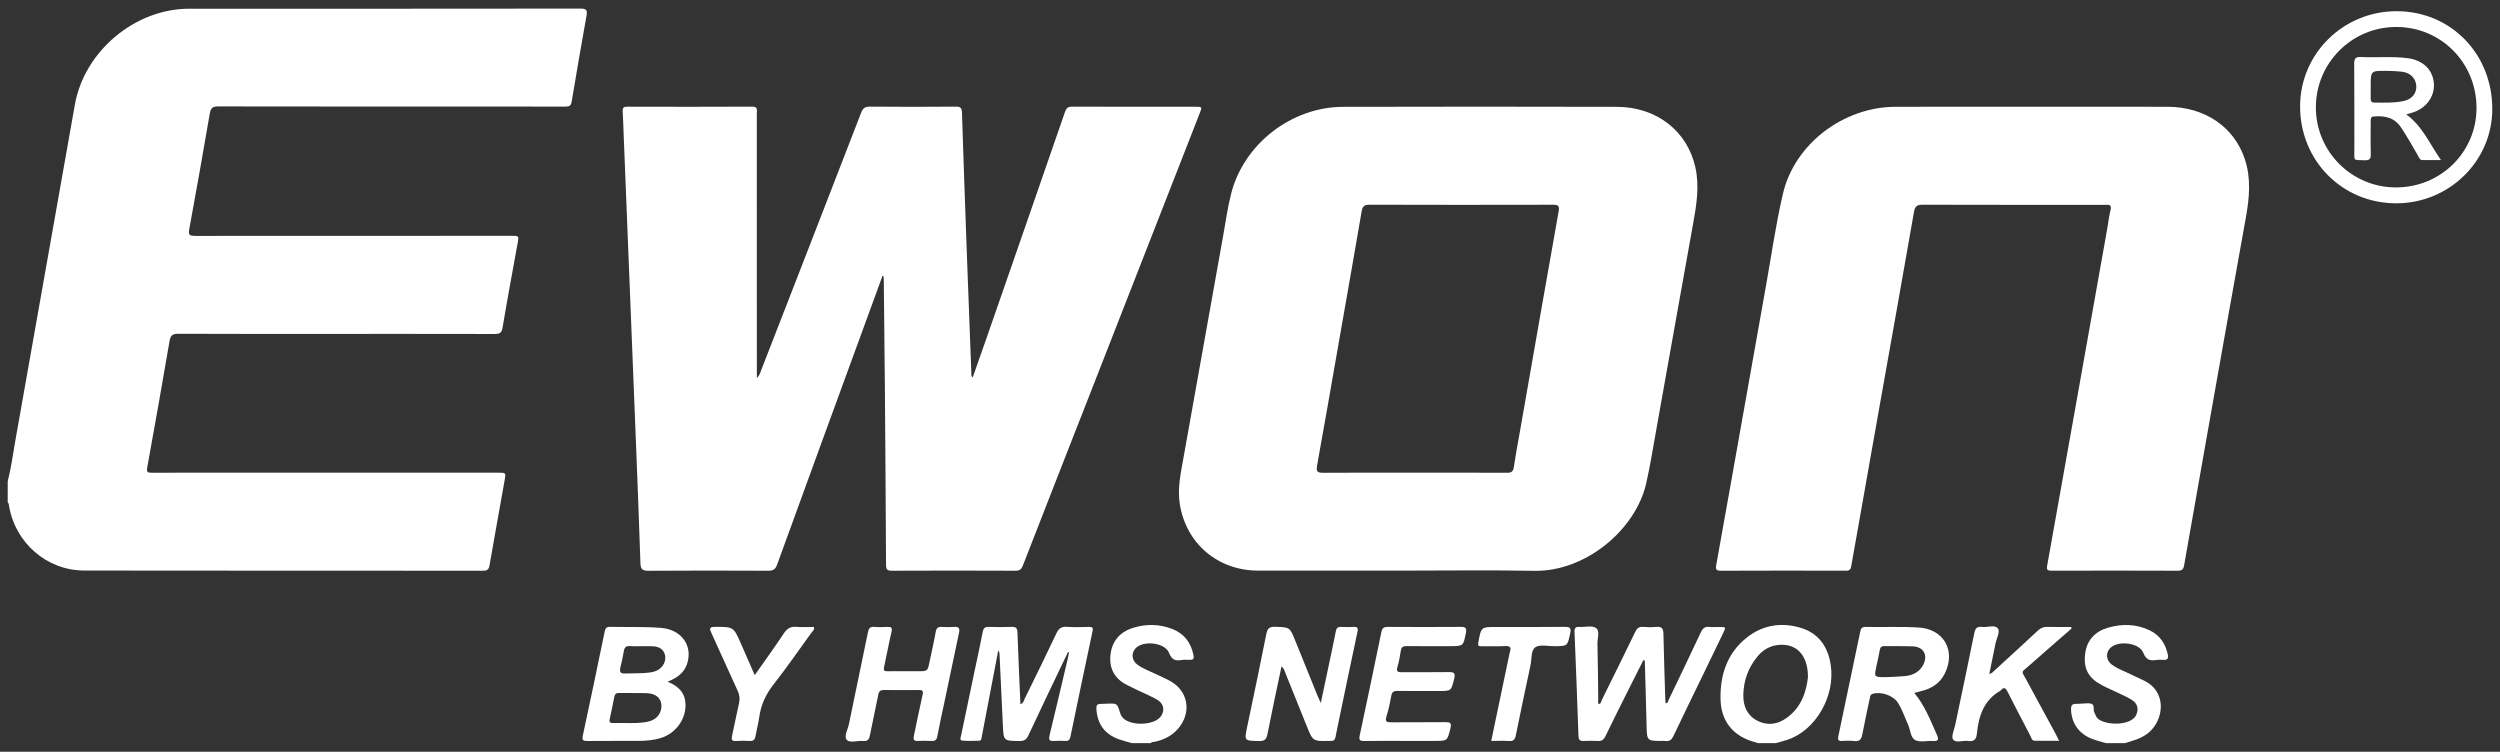
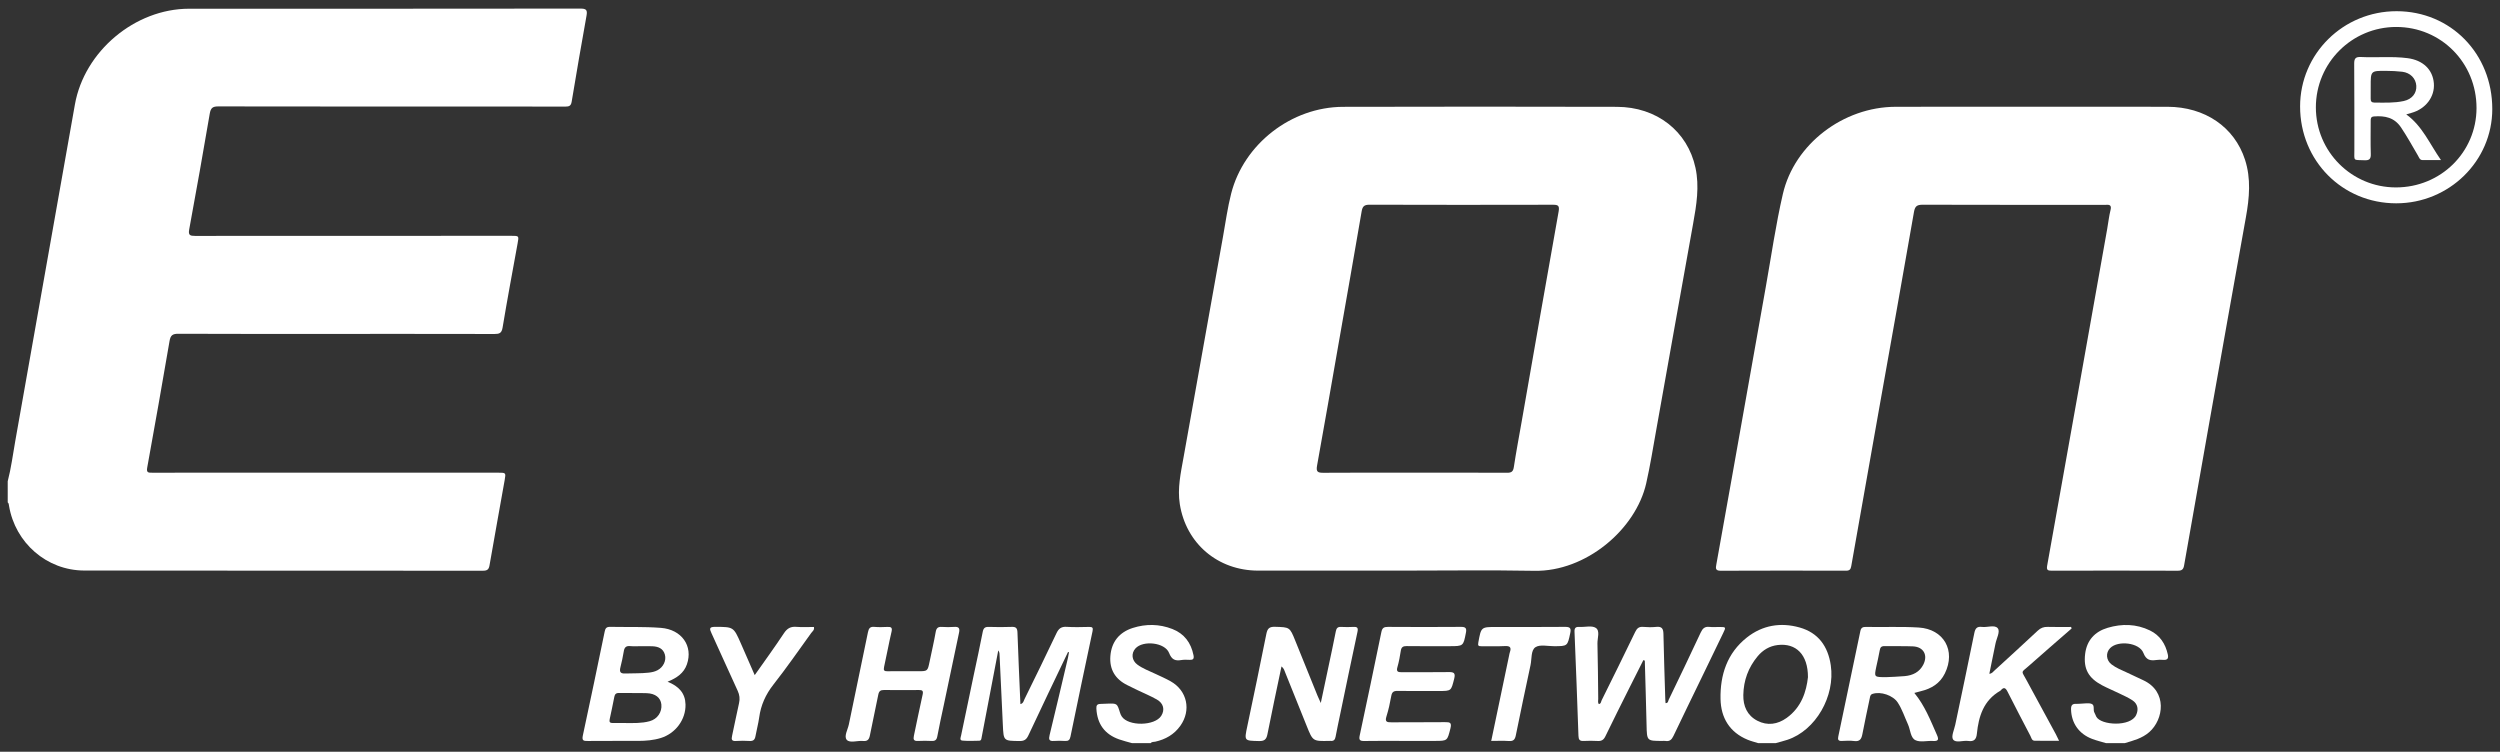
<svg xmlns="http://www.w3.org/2000/svg" version="1.1" id="Livello_1" x="0px" y="0px" width="715px" height="215px" viewBox="0 0 715 215" enable-background="new 0 0 715 215" xml:space="preserve">
  <rect x="0" y="0" width="715" height="215" fill="#333333" stroke="none" />
  <g>
    <path fill="#FFFFFF" d="M2.205,137.659c0.985-3.773,1.471-7.642,2.153-11.472c3.404-19.065,6.761-38.141,10.136-57.211   c2.306-13.025,4.62-26.048,6.925-39.073C24.116,14.659,38.604,2.495,54.075,2.495c37.306,0,74.61,0.012,111.916-0.038   c1.688-0.002,2.046,0.405,1.753,2.031c-1.479,8.193-2.882,16.4-4.25,24.613c-0.19,1.145-0.704,1.39-1.76,1.385   c-7.757-0.035-15.514-0.019-23.271-0.019c-25.344,0-50.688,0.015-76.032-0.034c-1.621-0.003-2.167,0.442-2.445,2.086   c-1.871,11.061-3.857,22.103-5.881,33.138c-0.3,1.638,0.295,1.814,1.708,1.812c30.141-0.035,60.28-0.027,90.421-0.027   c2.227,0.001,2.197-0.004,1.795,2.206c-1.459,8.017-2.955,16.029-4.295,24.066c-0.266,1.594-0.946,1.808-2.319,1.805   c-16.166-0.038-32.332-0.024-48.497-0.024c-13.976,0-27.95,0.028-41.924-0.038c-1.613-0.007-2.223,0.419-2.501,2.056   c-2.064,12.105-4.214,24.198-6.402,36.282c-0.262,1.446,0.437,1.4,1.423,1.398c8.408-0.014,16.817-0.008,25.226-0.008   c24.574,0,49.148,0,73.723,0c2.225,0,2.245,0.006,1.871,2.114c-1.446,8.14-2.922,16.272-4.339,24.417   c-0.199,1.146-0.662,1.51-1.846,1.508c-38.016-0.031-76.031,0.015-114.048-0.053c-10.749-0.02-19.765-7.932-21.526-18.523   c-0.058-0.344-0.045-0.717-0.369-0.957L2.205,137.659L2.205,137.659z" />
    <path fill="#FFFFFF" d="M502.854,212.543c-1.003-0.318-2.032-0.568-3.003-0.966c-5.206-2.136-7.676-6.319-7.779-11.66   c-0.136-6.879,1.882-13.119,7.521-17.582c4.476-3.541,9.688-4.399,15.104-2.871c5.327,1.504,8.104,5.365,8.905,10.793   c1.31,8.871-4.313,18.634-12.386,21.32c-1.113,0.368-2.258,0.646-3.388,0.966H502.854z M517.077,193.667   c0.008-6.5-3.446-9.808-8.654-9.188c-2.337,0.279-4.244,1.426-5.735,3.215c-2.667,3.201-4.024,6.914-4.1,11.07   c-0.057,3.189,1.105,5.855,4.011,7.364c2.88,1.495,5.791,1.054,8.376-0.798C515.271,202.255,516.631,197.688,517.077,193.667" />
    <path fill="#FFFFFF" d="M323.771,212.542c-1.237-0.356-2.495-0.651-3.706-1.081c-4.147-1.47-6.26-4.41-6.501-8.789   c-0.053-0.929,0.223-1.32,1.114-1.347c0.71-0.021,1.418-0.063,2.128-0.084c2.694-0.076,2.688-0.072,3.501,2.536   c0.122,0.392,0.282,0.785,0.508,1.125c1.893,2.869,9.464,2.744,11.301-0.176c1.083-1.723,0.669-3.574-1.263-4.668   c-1.792-1.018-3.716-1.804-5.576-2.699c-0.959-0.461-1.908-0.938-2.863-1.407c-3.451-1.697-5.143-4.488-4.849-8.302   c0.312-4.065,2.535-6.821,6.413-8.058c3.77-1.2,7.596-1.146,11.305,0.298c3.413,1.33,5.341,3.926,6.059,7.504   c0.225,1.108-0.178,1.367-1.157,1.323c-0.768-0.032-1.555-0.073-2.305,0.054c-1.777,0.304-2.771-0.099-3.525-2.03   c-1.175-3.002-7.461-3.687-9.619-1.283c-1.278,1.423-1.062,3.442,0.569,4.633c1.536,1.122,3.325,1.783,5.036,2.586   c1.496,0.702,3.021,1.363,4.457,2.173c4.748,2.67,5.95,8.278,2.775,12.736c-1.771,2.484-4.234,3.882-7.169,4.536   c-0.447,0.099-0.968-0.022-1.304,0.42H323.771z" />
    <path fill="#FFFFFF" d="M602.344,212.542c-1.343-0.401-2.717-0.726-4.022-1.224c-3.762-1.434-5.895-4.521-6.003-8.403   c-0.032-1.115,0.293-1.687,1.481-1.606c0.469,0.03,0.944-0.06,1.417-0.062c1.005-0.012,2.111-0.27,2.987,0.066   c0.981,0.375,0.324,1.729,0.815,2.533c0.214,0.35,0.318,0.762,0.514,1.122c1.332,2.497,9.8,2.966,11.401-0.46   c0.735-1.57,0.496-3.181-1.046-4.206c-1.173-0.78-2.487-1.352-3.761-1.973c-1.646-0.804-3.35-1.496-4.965-2.354   c-3.883-2.064-5.332-4.693-4.813-8.971c0.47-3.859,2.768-6.359,6.432-7.447c4.092-1.216,8.199-1.14,12.107,0.76   c2.852,1.387,4.428,3.801,5.104,6.863c0.265,1.204-0.156,1.641-1.35,1.543c-0.646-0.053-1.31-0.047-1.95,0.043   c-1.762,0.246-2.896,0.02-3.692-2.039c-1.141-2.939-7.253-3.644-9.499-1.369c-1.321,1.338-1.168,3.457,0.388,4.66   c1.321,1.02,2.878,1.623,4.378,2.32c1.555,0.723,3.097,1.471,4.655,2.186c7.034,3.223,5.885,11.258,1.766,14.862   c-2.048,1.793-4.536,2.417-7.014,3.156H602.344z" />
-     <path fill="#FFFFFF" d="M252.394,78.909c-1.106,3.023-2.213,6.046-3.318,9.069c-8.957,24.506-17.928,49.006-26.832,73.53   c-0.499,1.373-1.139,1.73-2.526,1.723c-11.428-0.057-22.855-0.067-34.283,0.01c-1.685,0.011-2.213-0.469-2.269-2.129   c-0.365-11.161-0.804-22.321-1.241-33.479c-0.581-14.819-1.182-29.638-1.773-44.457c-0.592-14.819-1.185-29.638-1.776-44.456   c-0.092-2.303-0.146-4.607-0.288-6.907c-0.062-1.019,0.305-1.3,1.304-1.298c11.901,0.029,23.804,0.049,35.705-0.015   c1.738-0.01,1.351,1.041,1.352,1.969c0.008,22.829,0.006,45.658,0.006,68.487v7.195c0.874-0.895,1.027-1.714,1.312-2.445   c9.525-24.483,19.054-48.965,28.521-73.47c0.515-1.334,1.128-1.752,2.543-1.739c8.17,0.074,16.342,0.071,24.513,0.003   c1.403-0.012,1.738,0.384,1.781,1.763c0.441,14.056,0.955,28.11,1.466,42.164c0.393,10.804,0.81,21.607,1.221,32.41   c0.013,0.333-0.102,0.707,0.385,1.103c1.326-3.769,2.64-7.468,3.929-11.177c7.5-21.577,15.003-43.153,22.46-64.745   c0.392-1.133,0.86-1.523,2.089-1.517c11.726,0.054,23.448,0.032,35.173,0.033c1.995,0,1.995,0.004,1.268,1.868   c-9.933,25.403-19.862,50.807-29.798,76.208c-6.928,17.703-13.875,35.398-20.768,53.115c-0.429,1.103-0.916,1.512-2.137,1.506   c-11.783-0.053-23.567-0.055-35.35,0c-1.371,0.006-1.651-0.43-1.657-1.713c-0.076-17.026-0.197-34.055-0.332-51.082   c-0.08-10.168-0.204-20.335-0.312-30.502c-0.004-0.327-0.057-0.653-0.088-0.98C252.577,78.939,252.485,78.924,252.394,78.909" />
    <path fill="#FFFFFF" d="M399.758,163.2c-13.32-0.001-26.641,0.014-39.962-0.005c-11.494-0.018-20.593-7.746-22.373-19.024   c-0.714-4.526,0.28-8.94,1.071-13.358c3.761-21.037,7.514-42.075,11.281-63.108c0.737-4.125,1.305-8.298,2.339-12.35   c3.623-14.192,17.23-24.759,31.993-24.8c26.106-0.073,52.215-0.065,78.322,0c11.389,0.029,20.208,6.949,22.474,17.419   c1.164,5.379,0.286,10.683-0.673,15.998c-3.556,19.695-7.037,39.402-10.565,59.101c-0.905,5.055-1.715,10.133-2.846,15.139   c-2.981,13.196-17.244,25.309-31.99,25.039C425.81,163.014,412.781,163.2,399.758,163.2 M404.581,135.188   c8.819,0,17.639-0.023,26.457,0.024c1.257,0.006,1.727-0.354,1.92-1.638c0.646-4.26,1.451-8.494,2.194-12.737   c3.522-20.117,7.021-40.237,10.615-60.34c0.312-1.753-0.207-1.941-1.713-1.937c-17.461,0.04-34.921,0.045-52.382-0.01   c-1.51-0.005-2,0.474-2.246,1.923c-2.134,12.508-4.349,25.003-6.54,37.502c-2.06,11.743-4.089,23.493-6.214,35.223   c-0.312,1.723,0.189,2.034,1.806,2.021C387.18,135.148,395.88,135.188,404.581,135.188" />
    <path fill="#FFFFFF" d="M581.031,30.532c12.967,0,25.934-0.025,38.898,0.008c10.668,0.028,19.1,5.777,22.133,15.104   c1.772,5.446,1.264,10.948,0.269,16.474c-3.537,19.64-7.019,39.29-10.507,58.938c-2.406,13.545-4.806,27.092-7.171,40.644   c-0.197,1.135-0.63,1.532-1.829,1.526c-12.02-0.045-24.037-0.039-36.058-0.01c-1.149,0.002-1.499-0.207-1.27-1.482   c5.75-32.078,11.453-64.167,17.162-96.252c0.32-1.803,0.511-3.635,0.953-5.406c0.333-1.326-0.184-1.585-1.301-1.493   c-0.233,0.019-0.473,0.002-0.71,0.002c-17.229,0-34.46,0.02-51.688-0.034c-1.591-0.005-2.218,0.37-2.509,2.044   c-3.197,18.381-6.498,36.745-9.764,55.114c-2.736,15.404-5.472,30.809-8.182,46.219c-0.161,0.92-0.498,1.291-1.481,1.289   c-11.96-0.029-23.921-0.043-35.881,0.012c-1.556,0.006-1.401-0.778-1.224-1.772c1.468-8.194,2.942-16.388,4.399-24.584   c3.249-18.25,6.482-36.505,9.737-54.757c1.587-8.892,2.861-17.859,4.896-26.649c3.312-14.293,17.295-24.887,32.221-24.927   C555.098,30.505,568.062,30.532,581.031,30.532" />
    <path fill="#FFFFFF" d="M685.307,58.149c-15.404-0.002-27.484-12.182-27.479-27.706c0.007-15.079,12.341-27.248,27.607-27.238   c15.483,0.01,27.373,12.172,27.359,27.991C712.783,46.061,700.453,58.151,685.307,58.149 M685.226,53.601   c12.809,0.004,23.035-10.059,23.059-22.685c0.021-12.938-10.121-23.195-22.946-23.205C672.63,7.703,662.336,18,662.339,30.719   C662.343,43.371,672.57,53.596,685.226,53.601" />
    <path fill="#FFFFFF" d="M470.008,188.786c-1.367,2.713-2.743,5.422-4.1,8.141c-2.271,4.548-4.557,9.084-6.767,13.658   c-0.483,1.002-1.085,1.401-2.182,1.336c-1.357-0.082-2.726-0.069-4.084-0.006c-1.092,0.051-1.398-0.396-1.435-1.451   c-0.342-9.92-0.719-19.84-1.13-29.76c-0.046-1.106,0.312-1.47,1.391-1.404c1.592,0.095,3.555-0.471,4.688,0.271   c1.298,0.848,0.437,2.955,0.48,4.5c0.148,5.26,0.147,10.522,0.225,15.785c0.007,0.498-0.18,1.039,0.175,1.513   c0.645-0.101,0.608-0.698,0.795-1.073c3.229-6.511,6.449-13.021,9.606-19.566c0.508-1.053,1.087-1.543,2.288-1.438   c1.233,0.107,2.496,0.127,3.726-0.002c1.594-0.17,2.027,0.498,2.058,1.993c0.124,6.265,0.346,12.524,0.533,18.786   c0.01,0.339,0.049,0.676,0.075,1.031c0.771,0.006,0.73-0.625,0.902-0.981c3.074-6.386,6.156-12.769,9.141-19.196   c0.554-1.189,1.164-1.781,2.509-1.629c0.936,0.107,1.893,0.018,2.84,0.021c1.935,0.011,1.929,0.01,1.051,1.821   c-2.035,4.199-4.061,8.402-6.094,12.603c-2.703,5.582-5.433,11.15-8.094,16.751c-0.497,1.045-1.098,1.622-2.291,1.421   c-0.288-0.049-0.592-0.008-0.888-0.008c-4.438,0.003-4.405,0.002-4.507-4.529c-0.139-6.143-0.333-12.283-0.503-18.425   C470.28,188.895,470.145,188.841,470.008,188.786" />
    <path fill="#FFFFFF" d="M305.433,186.514c-3.776,7.918-7.595,15.844-11.317,23.812c-0.563,1.206-1.202,1.622-2.518,1.607   c-4.587-0.053-4.576-0.002-4.783-4.574c-0.301-6.609-0.62-13.219-0.931-19.827c-0.021-0.47,0.035-0.952-0.382-1.525   c-1.13,5.916-2.233,11.697-3.338,17.479c-0.465,2.436-0.94,4.871-1.398,7.308c-0.088,0.468-0.087,1.039-0.711,1.054   c-1.596,0.039-3.202,0.101-4.789-0.033c-0.925-0.075-0.502-0.941-0.4-1.432c1.185-5.783,2.408-11.559,3.625-17.337   c0.862-4.103,1.777-8.194,2.564-12.31c0.212-1.109,0.64-1.478,1.738-1.441c2.188,0.068,4.383,0.085,6.571-0.005   c1.265-0.052,1.586,0.429,1.628,1.628c0.234,6.783,0.551,13.564,0.844,20.459c0.85-0.208,0.931-0.936,1.184-1.452   c3.067-6.258,6.15-12.509,9.124-18.812c0.648-1.375,1.41-1.938,2.951-1.834c2.122,0.143,4.261,0.062,6.393,0.023   c0.951-0.018,1.194,0.219,0.979,1.232c-2.146,10.046-4.245,20.104-6.319,30.163c-0.193,0.938-0.604,1.276-1.541,1.218   c-1.062-0.066-2.136-0.078-3.195,0c-1.397,0.104-1.524-0.458-1.228-1.68c1.789-7.342,3.508-14.7,5.244-22.057   c0.122-0.515,0.202-1.039,0.292-1.561c0.008-0.043-0.041-0.121-0.084-0.141C305.594,186.459,305.527,186.494,305.433,186.514" />
    <path fill="#FFFFFF" d="M190.92,194.979c3.248,1.271,5.065,3.301,5.138,6.498c0.099,4.346-2.871,8.295-7.064,9.59   c-2.113,0.654-4.292,0.824-6.485,0.83c-4.793,0.016-9.587-0.021-14.38,0.022c-1.195,0.011-1.766-0.039-1.43-1.588   c2.143-9.86,4.17-19.744,6.226-29.623c0.181-0.865,0.38-1.449,1.546-1.428c4.849,0.094,9.702-0.083,14.546,0.288   c5.931,0.453,9.279,5.181,7.431,10.455C195.574,192.511,193.623,193.872,190.92,194.979 M178.771,206.786   c2.357,0.016,4.737,0.103,7.029-0.521c2.242-0.608,3.57-2.631,3.352-4.789c-0.193-1.912-1.7-3.146-4.2-3.227   c-2.654-0.088-5.312,0.002-7.967-0.051c-0.846-0.016-1.147,0.393-1.291,1.104c-0.434,2.135-0.844,4.273-1.326,6.396   c-0.186,0.818,0.104,1.092,0.862,1.088C176.409,206.784,177.589,206.786,178.771,206.786 M183.427,184.823c0-0.005,0-0.011,0-0.017   c-1.062,0-2.135,0.082-3.188-0.021c-1.209-0.119-1.666,0.397-1.843,1.526c-0.236,1.511-0.579,3.008-0.945,4.492   c-0.296,1.209-0.173,1.885,1.353,1.818c2.239-0.096,4.485,0.013,6.722-0.244c0.891-0.102,1.75-0.275,2.541-0.699   c1.642-0.879,2.565-2.762,2.09-4.469c-0.488-1.752-1.896-2.301-3.54-2.379C185.556,184.782,184.49,184.823,183.427,184.823" />
    <path fill="#FFFFFF" d="M366.508,190.591c-1.379,6.597-2.761,12.986-4.021,19.398c-0.293,1.485-0.861,1.989-2.409,1.952   c-4.267-0.102-4.235-0.018-3.349-4.246c1.846-8.776,3.693-17.555,5.44-26.354c0.307-1.545,0.812-2.127,2.48-2.074   c4.211,0.131,4.211,0.039,5.813,4.013c2.122,5.252,4.246,10.504,6.375,15.756c0.217,0.534,0.473,1.055,0.911,2.024   c0.796-3.762,1.501-7.088,2.203-10.416c0.704-3.35,1.44-6.69,2.087-10.052c0.179-0.931,0.528-1.341,1.499-1.293   c1.18,0.06,2.368,0.063,3.549-0.001c1.143-0.062,1.396,0.289,1.147,1.441c-1.702,7.902-3.332,15.82-4.981,23.734   c-0.435,2.078-0.885,4.155-1.274,6.242c-0.157,0.842-0.532,1.278-1.418,1.182c-0.117-0.014-0.236-0.002-0.354,0.002   c-4.732,0.11-4.731,0.109-6.488-4.267c-2.045-5.096-4.09-10.19-6.145-15.28C367.358,191.82,367.26,191.221,366.508,190.591" />
    <path fill="#FFFFFF" d="M547.501,198.18c3.015,3.655,4.632,7.901,6.474,12.036c0.593,1.33,0.357,1.8-1.139,1.703   c-1.709-0.106-3.7,0.457-5.064-0.246c-1.394-0.717-1.386-2.963-2.09-4.498c-0.96-2.088-1.651-4.301-2.924-6.241   c-1.361-2.08-4.89-3.257-7.222-2.478c-0.658,0.221-0.673,0.729-0.781,1.248c-0.705,3.409-1.462,6.81-2.108,10.229   c-0.265,1.394-0.724,2.221-2.363,2c-1.162-0.158-2.364-0.069-3.546-0.025c-1.013,0.037-1.177-0.389-0.983-1.299   c2.125-10.043,4.232-20.09,6.312-30.144c0.201-0.979,0.725-1.183,1.615-1.164c5.025,0.105,10.056-0.141,15.079,0.171   c7.156,0.442,10.675,6.61,7.466,13.133c-1.416,2.883-3.864,4.358-6.881,5.08C548.79,197.816,548.242,197.979,547.501,198.18    M539.467,193.663c1.408-0.074,3.357-0.113,5.293-0.294c2.291-0.215,4.213-1.135,5.312-3.299c1.375-2.709,0.063-5.077-2.979-5.209   c-2.71-0.117-5.43-0.016-8.145-0.067c-0.915-0.019-1.206,0.371-1.348,1.217c-0.271,1.623-0.68,3.224-1.014,4.837   C536.004,193.667,536.009,193.667,539.467,193.663" />
    <path fill="#FFFFFF" d="M401.299,211.9c-3.729,0-7.457-0.045-11.184,0.025c-1.251,0.023-1.491-0.387-1.248-1.533   c2.1-9.867,4.186-19.738,6.204-29.621c0.244-1.194,0.732-1.489,1.877-1.481c6.981,0.047,13.966,0.055,20.947-0.002   c1.366-0.013,1.589,0.489,1.357,1.68c-0.743,3.835-0.721,3.839-4.726,3.839c-4.083,0-8.166,0.037-12.249-0.023   c-1.032-0.016-1.481,0.316-1.646,1.314c-0.258,1.571-0.515,3.155-0.965,4.676c-0.396,1.33,0.151,1.492,1.26,1.483   c4.438-0.032,8.876,0.037,13.313-0.039c1.531-0.026,2.099,0.199,1.648,1.947c-0.881,3.433-0.77,3.461-4.318,3.461   c-3.965,0-7.931,0.031-11.895-0.021c-1.088-0.016-1.57,0.317-1.771,1.426c-0.354,1.973-0.771,3.947-1.378,5.854   c-0.511,1.604,0.164,1.713,1.469,1.699c5.089-0.051,10.178,0.021,15.266-0.047c1.43-0.02,1.987,0.123,1.555,1.812   c-0.903,3.524-0.793,3.553-4.468,3.553C407.335,211.9,404.316,211.9,401.299,211.9" />
    <path fill="#FFFFFF" d="M592.484,179.745c-4.095,3.569-8.208,7.116-12.271,10.723c-2.271,2.019-2.16,1.224-0.685,3.959   c2.8,5.2,5.637,10.382,8.452,15.574c0.274,0.509,0.512,1.04,0.914,1.865c-2.486,0-4.754,0.036-7.019-0.021   c-0.794-0.02-0.903-0.851-1.19-1.402c-2.187-4.188-4.384-8.37-6.509-12.592c-0.561-1.112-1.065-1.469-1.971-0.396   c-0.037,0.045-0.084,0.087-0.134,0.114c-4.764,2.725-6.183,7.283-6.687,12.298c-0.161,1.612-0.837,2.289-2.477,2.047   c-1.489-0.22-3.566,0.687-4.335-0.438c-0.589-0.858,0.337-2.781,0.637-4.22c1.819-8.726,3.688-17.442,5.444-26.181   c0.276-1.385,0.781-1.954,2.183-1.774c1.559,0.2,3.683-0.708,4.539,0.402c0.734,0.95-0.368,2.879-0.666,4.372   c-0.563,2.83-1.15,5.654-1.76,8.625c0.744-0.041,1.061-0.557,1.454-0.916c4.142-3.795,8.3-7.575,12.399-11.416   c0.848-0.793,1.701-1.113,2.844-1.077c2.229,0.069,4.461,0.021,6.69,0.021C592.39,179.457,592.438,179.602,592.484,179.745" />
    <path fill="#FFFFFF" d="M258.999,191.971c1.183,0,2.367,0,3.55,0c2.76,0,2.752-0.003,3.32-2.759   c0.583-2.83,1.247-5.646,1.746-8.491c0.198-1.13,0.677-1.488,1.761-1.423c1.179,0.072,2.371,0.089,3.547-0.002   c1.348-0.104,1.622,0.44,1.362,1.658c-1.48,6.924-2.922,13.854-4.378,20.782c-0.619,2.945-1.292,5.88-1.831,8.839   c-0.19,1.039-0.625,1.389-1.635,1.34c-1.299-0.062-2.605-0.069-3.903,0c-1.195,0.067-1.396-0.422-1.164-1.483   c0.854-3.92,1.599-7.863,2.498-11.771c0.265-1.154-0.138-1.32-1.101-1.314c-3.312,0.023-6.627,0.033-9.94-0.006   c-1.002-0.012-1.445,0.312-1.646,1.355c-0.744,3.881-1.646,7.731-2.391,11.613c-0.233,1.217-0.708,1.735-1.979,1.61   c-1.58-0.153-3.723,0.656-4.617-0.301c-0.921-0.984,0.27-2.947,0.581-4.466c1.797-8.786,3.656-17.559,5.458-26.344   c0.222-1.084,0.606-1.643,1.838-1.521c1.23,0.119,2.483,0.067,3.725,0.015c1.077-0.05,1.461,0.184,1.174,1.403   c-0.784,3.328-1.376,6.703-2.128,10.041c-0.226,1.002,0.053,1.258,1.004,1.233C255.565,191.938,257.283,191.968,258.999,191.971" />
    <path fill="#FFFFFF" d="M215.85,193.087c2.895-4.122,5.715-7.985,8.35-11.973c0.938-1.423,1.958-1.976,3.618-1.832   c1.639,0.142,3.3,0.03,4.962,0.03c0.218,0.877-0.439,1.265-0.784,1.74c-3.562,4.937-7.032,9.945-10.79,14.729   c-2.229,2.838-3.598,5.875-4.078,9.409c-0.246,1.808-0.75,3.578-1.067,5.38c-0.175,0.987-0.622,1.409-1.661,1.348   c-1.298-0.077-2.607-0.086-3.902,0.002c-1.223,0.083-1.361-0.409-1.127-1.455c0.696-3.106,1.276-6.243,1.992-9.348   c0.294-1.274,0.157-2.375-0.396-3.57c-2.532-5.461-4.951-10.975-7.475-16.438c-0.592-1.277-0.711-1.838,1.056-1.83   c5.232,0.025,5.236-0.037,7.346,4.756C213.196,186.997,214.487,189.967,215.85,193.087" />
    <path fill="#FFFFFF" d="M426.492,211.9c1.74-8.315,3.431-16.399,5.123-24.483c0.06-0.287,0.104-0.584,0.201-0.86   c0.467-1.328,0.131-1.863-1.394-1.781c-2.242,0.123-4.497,0.004-6.745,0.047c-0.872,0.016-1.042-0.172-0.874-1.094   c0.805-4.406,0.766-4.414,5.131-4.414c6.57,0,13.143,0.037,19.712-0.029c1.426-0.014,1.729,0.438,1.45,1.752   c-0.794,3.764-0.762,3.758-4.588,3.775c-1.829,0.01-4.078-0.562-5.371,0.289c-1.332,0.877-1.026,3.34-1.405,5.113   c-1.433,6.694-2.851,13.391-4.208,20.1c-0.242,1.195-0.689,1.707-1.975,1.615C429.916,211.812,428.267,211.9,426.492,211.9" />
    <path fill="#FFFFFF" d="M688.188,32.713c4.643,3.364,6.662,8.395,9.94,13.074c-2.034,0-3.652,0.01-5.271-0.004   c-0.823-0.007-0.997-0.733-1.314-1.275c-1.575-2.704-3.093-5.435-4.836-8.045c-1.912-2.864-4.617-3.407-7.745-3.163   c-0.974,0.075-0.944,0.679-0.944,1.348c0,3.133-0.069,6.267,0.03,9.397c0.045,1.402-0.385,1.841-1.783,1.79   c-3.405-0.123-2.905,0.311-2.916-2.95c-0.024-8.216,0.034-16.431-0.047-24.645c-0.015-1.587,0.441-2.013,1.99-1.935   c4.428,0.223,8.87-0.251,13.294,0.332c4.368,0.576,7.186,3.242,7.499,7.183c0.308,3.849-2.322,7.331-6.39,8.459   C689.242,32.405,688.792,32.538,688.188,32.713 M678.021,24.679c0,1.179,0.018,2.358-0.008,3.537   c-0.016,0.713,0.234,1.114,1.002,1.119c2.83,0.021,5.677,0.158,8.46-0.444c2.376-0.513,3.725-2.261,3.587-4.359   c-0.141-2.109-1.698-3.73-4.031-4.013c-1.518-0.183-3.056-0.241-4.585-0.252C678.016,20.235,678.016,20.256,678.021,24.679" />
  </g>
</svg>